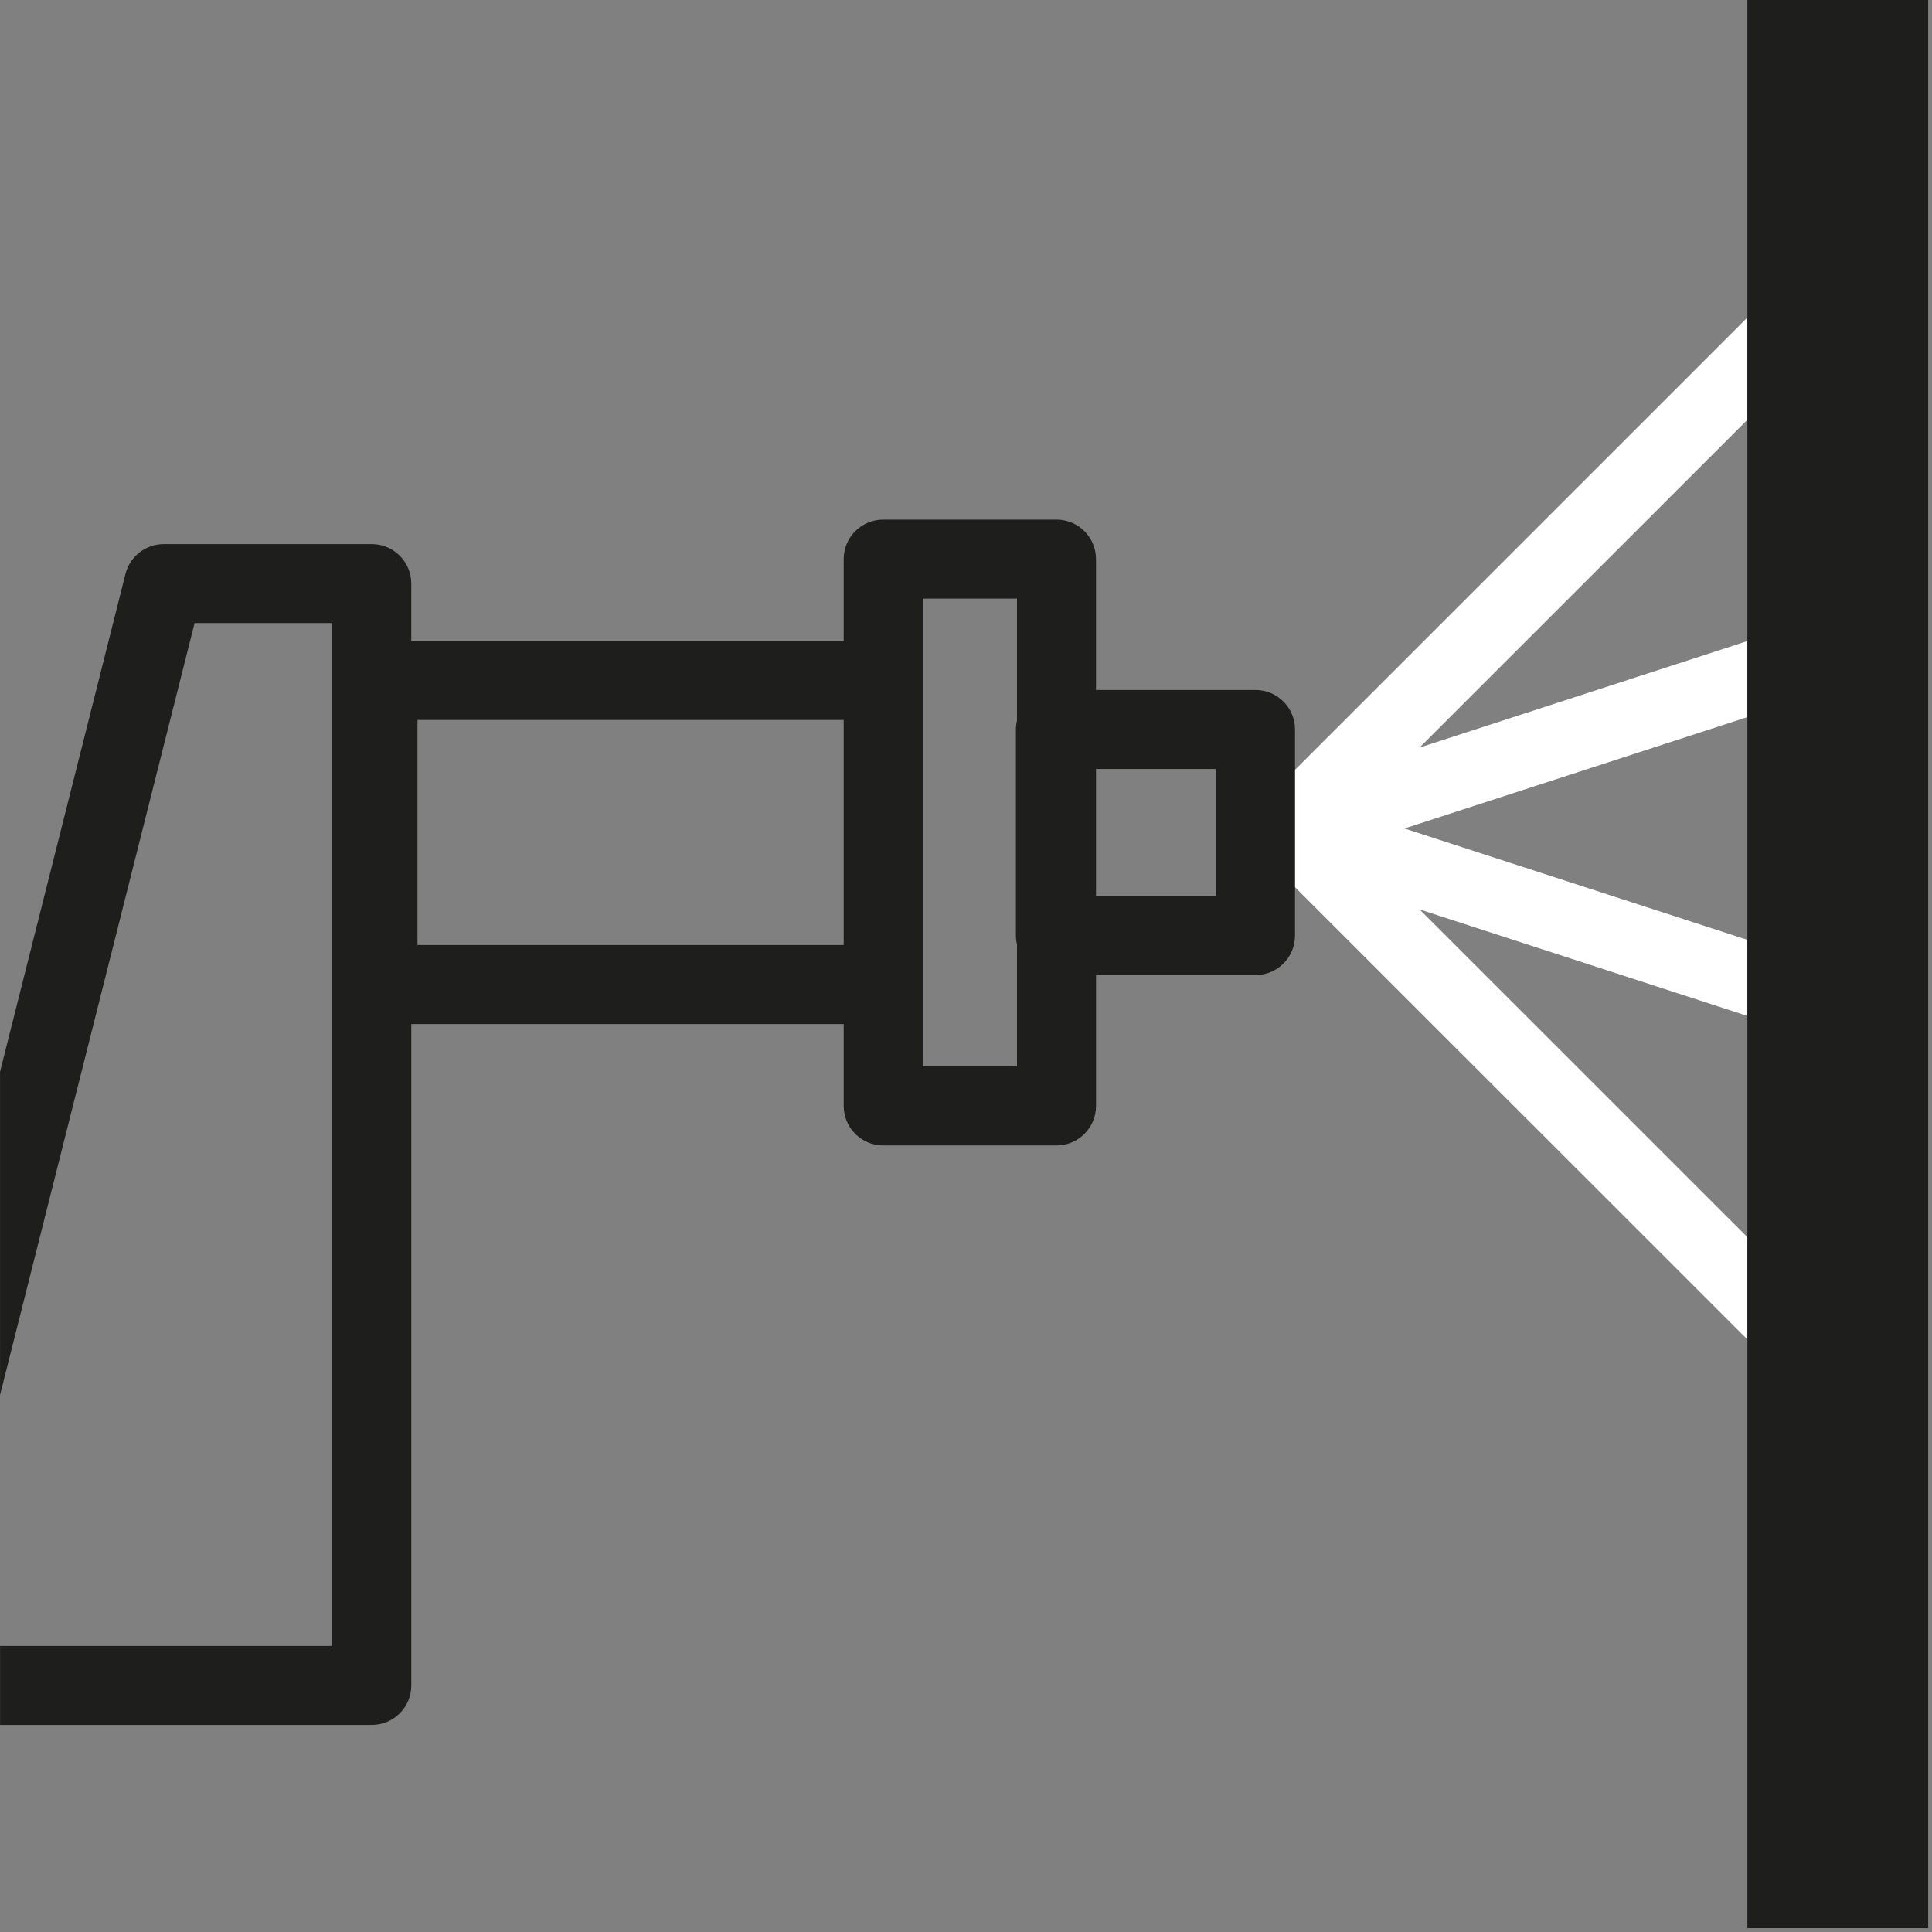
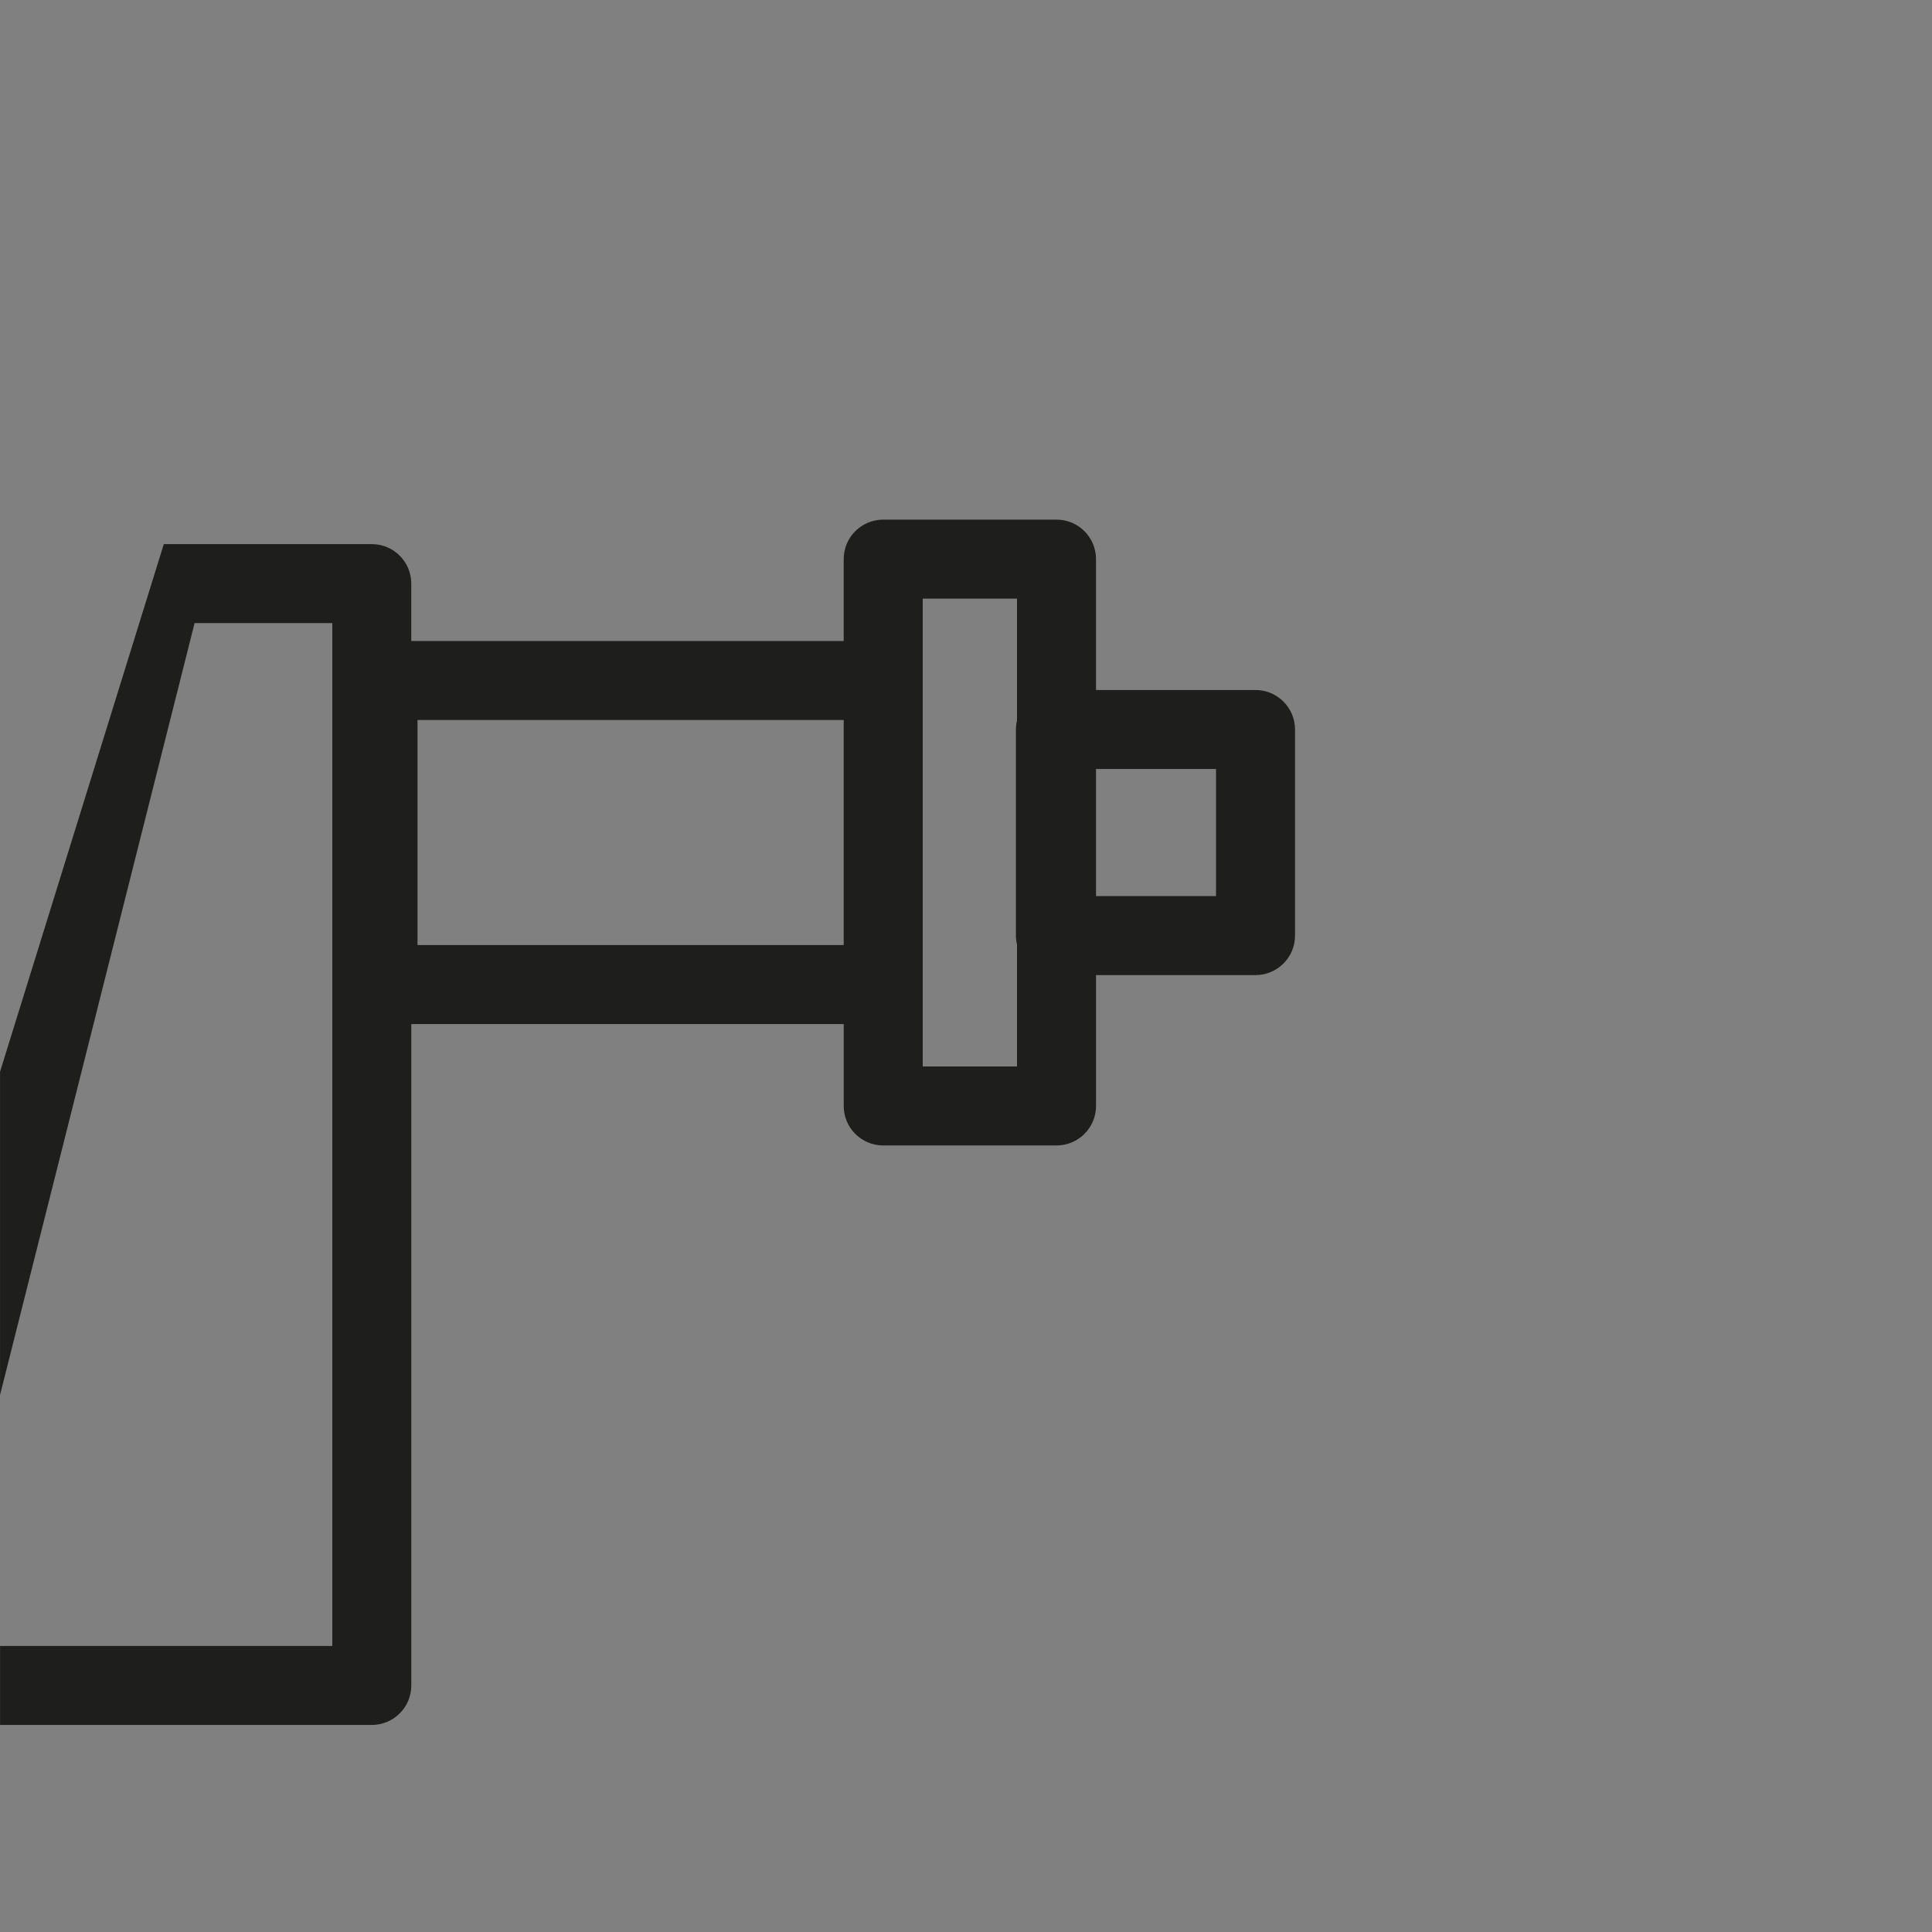
<svg xmlns="http://www.w3.org/2000/svg" width="99" height="99" viewBox="0 0 99 99" fill="none">
  <rect x="0" y="0" width="99" height="99" fill="#808080" stroke="none" />
-   <path d="M98.804 -6.10352e-05H89.539V98.803H98.804V-6.10352e-05Z" fill="#1E1E1C" />
-   <path d="M89.535 63.391L72.741 46.601L89.535 52.056V48.16L71.969 42.454L89.535 36.748V32.853L72.741 38.308L89.535 21.518V16.278L64.663 41.145C64.648 41.16 64.638 41.179 64.624 41.193C64.597 41.222 64.571 41.25 64.547 41.28C64.52 41.312 64.496 41.345 64.471 41.38C64.445 41.416 64.42 41.452 64.397 41.49C64.379 41.519 64.361 41.548 64.344 41.579C64.326 41.614 64.31 41.65 64.294 41.687C64.272 41.733 64.253 41.779 64.236 41.826C64.228 41.846 64.218 41.863 64.21 41.884C64.207 41.894 64.207 41.904 64.204 41.915C64.192 41.951 64.186 41.988 64.176 42.026C64.164 42.077 64.155 42.127 64.146 42.178C64.141 42.211 64.134 42.242 64.131 42.274C64.127 42.309 64.128 42.345 64.127 42.38C64.126 42.431 64.126 42.481 64.127 42.532C64.128 42.567 64.127 42.603 64.131 42.638C64.134 42.671 64.142 42.703 64.146 42.735C64.155 42.785 64.164 42.836 64.176 42.887C64.186 42.924 64.192 42.961 64.204 42.998C64.207 43.008 64.207 43.018 64.21 43.029C64.219 43.053 64.231 43.074 64.239 43.097C64.254 43.137 64.271 43.176 64.289 43.215C64.296 43.233 64.302 43.252 64.31 43.269C64.317 43.279 64.319 43.29 64.323 43.3C64.344 43.34 64.369 43.376 64.392 43.414C64.411 43.446 64.43 43.476 64.45 43.506C64.468 43.531 64.484 43.557 64.503 43.581C64.52 43.603 64.539 43.621 64.556 43.642C64.588 43.679 64.618 43.718 64.651 43.752C64.656 43.757 64.659 43.762 64.663 43.766L64.67 43.772C64.672 43.776 64.676 43.779 64.68 43.782L89.536 68.633V63.391H89.535Z" fill="white" />
-   <path d="M64.336 35.357H56.162V28.65C56.162 27.532 55.255 26.627 54.139 26.627H45.257C44.14 26.627 43.233 27.533 43.233 28.65V32.848H21.075V29.905C21.075 28.787 20.169 27.882 19.051 27.882H8.393C7.465 27.882 6.656 28.512 6.429 29.411L0.002 54.918V71.483L9.971 31.929H17.028V84.343H0.003V88.39H19.052C20.17 88.39 21.076 87.484 21.076 86.367V52.474H43.234V56.672C43.234 57.791 44.141 58.696 45.258 58.696H54.139C55.256 58.696 56.163 57.79 56.163 56.672V49.966H64.336C65.455 49.966 66.36 49.06 66.36 47.942V37.382C66.359 36.263 65.453 35.357 64.336 35.357ZM43.233 48.426H21.394V36.895H43.233V48.426ZM52.113 36.925C52.079 37.072 52.058 37.223 52.058 37.38V47.941C52.058 48.099 52.079 48.25 52.113 48.397V54.648H47.282V50.449V34.871V30.674H52.113V36.925ZM62.312 45.917H56.162V39.404H62.312V45.917Z" fill="#1E1E1C" />
+   <path d="M64.336 35.357H56.162V28.65C56.162 27.532 55.255 26.627 54.139 26.627H45.257C44.14 26.627 43.233 27.533 43.233 28.65V32.848H21.075V29.905C21.075 28.787 20.169 27.882 19.051 27.882H8.393L0.002 54.918V71.483L9.971 31.929H17.028V84.343H0.003V88.39H19.052C20.17 88.39 21.076 87.484 21.076 86.367V52.474H43.234V56.672C43.234 57.791 44.141 58.696 45.258 58.696H54.139C55.256 58.696 56.163 57.79 56.163 56.672V49.966H64.336C65.455 49.966 66.36 49.06 66.36 47.942V37.382C66.359 36.263 65.453 35.357 64.336 35.357ZM43.233 48.426H21.394V36.895H43.233V48.426ZM52.113 36.925C52.079 37.072 52.058 37.223 52.058 37.38V47.941C52.058 48.099 52.079 48.25 52.113 48.397V54.648H47.282V50.449V34.871V30.674H52.113V36.925ZM62.312 45.917H56.162V39.404H62.312V45.917Z" fill="#1E1E1C" />
</svg>